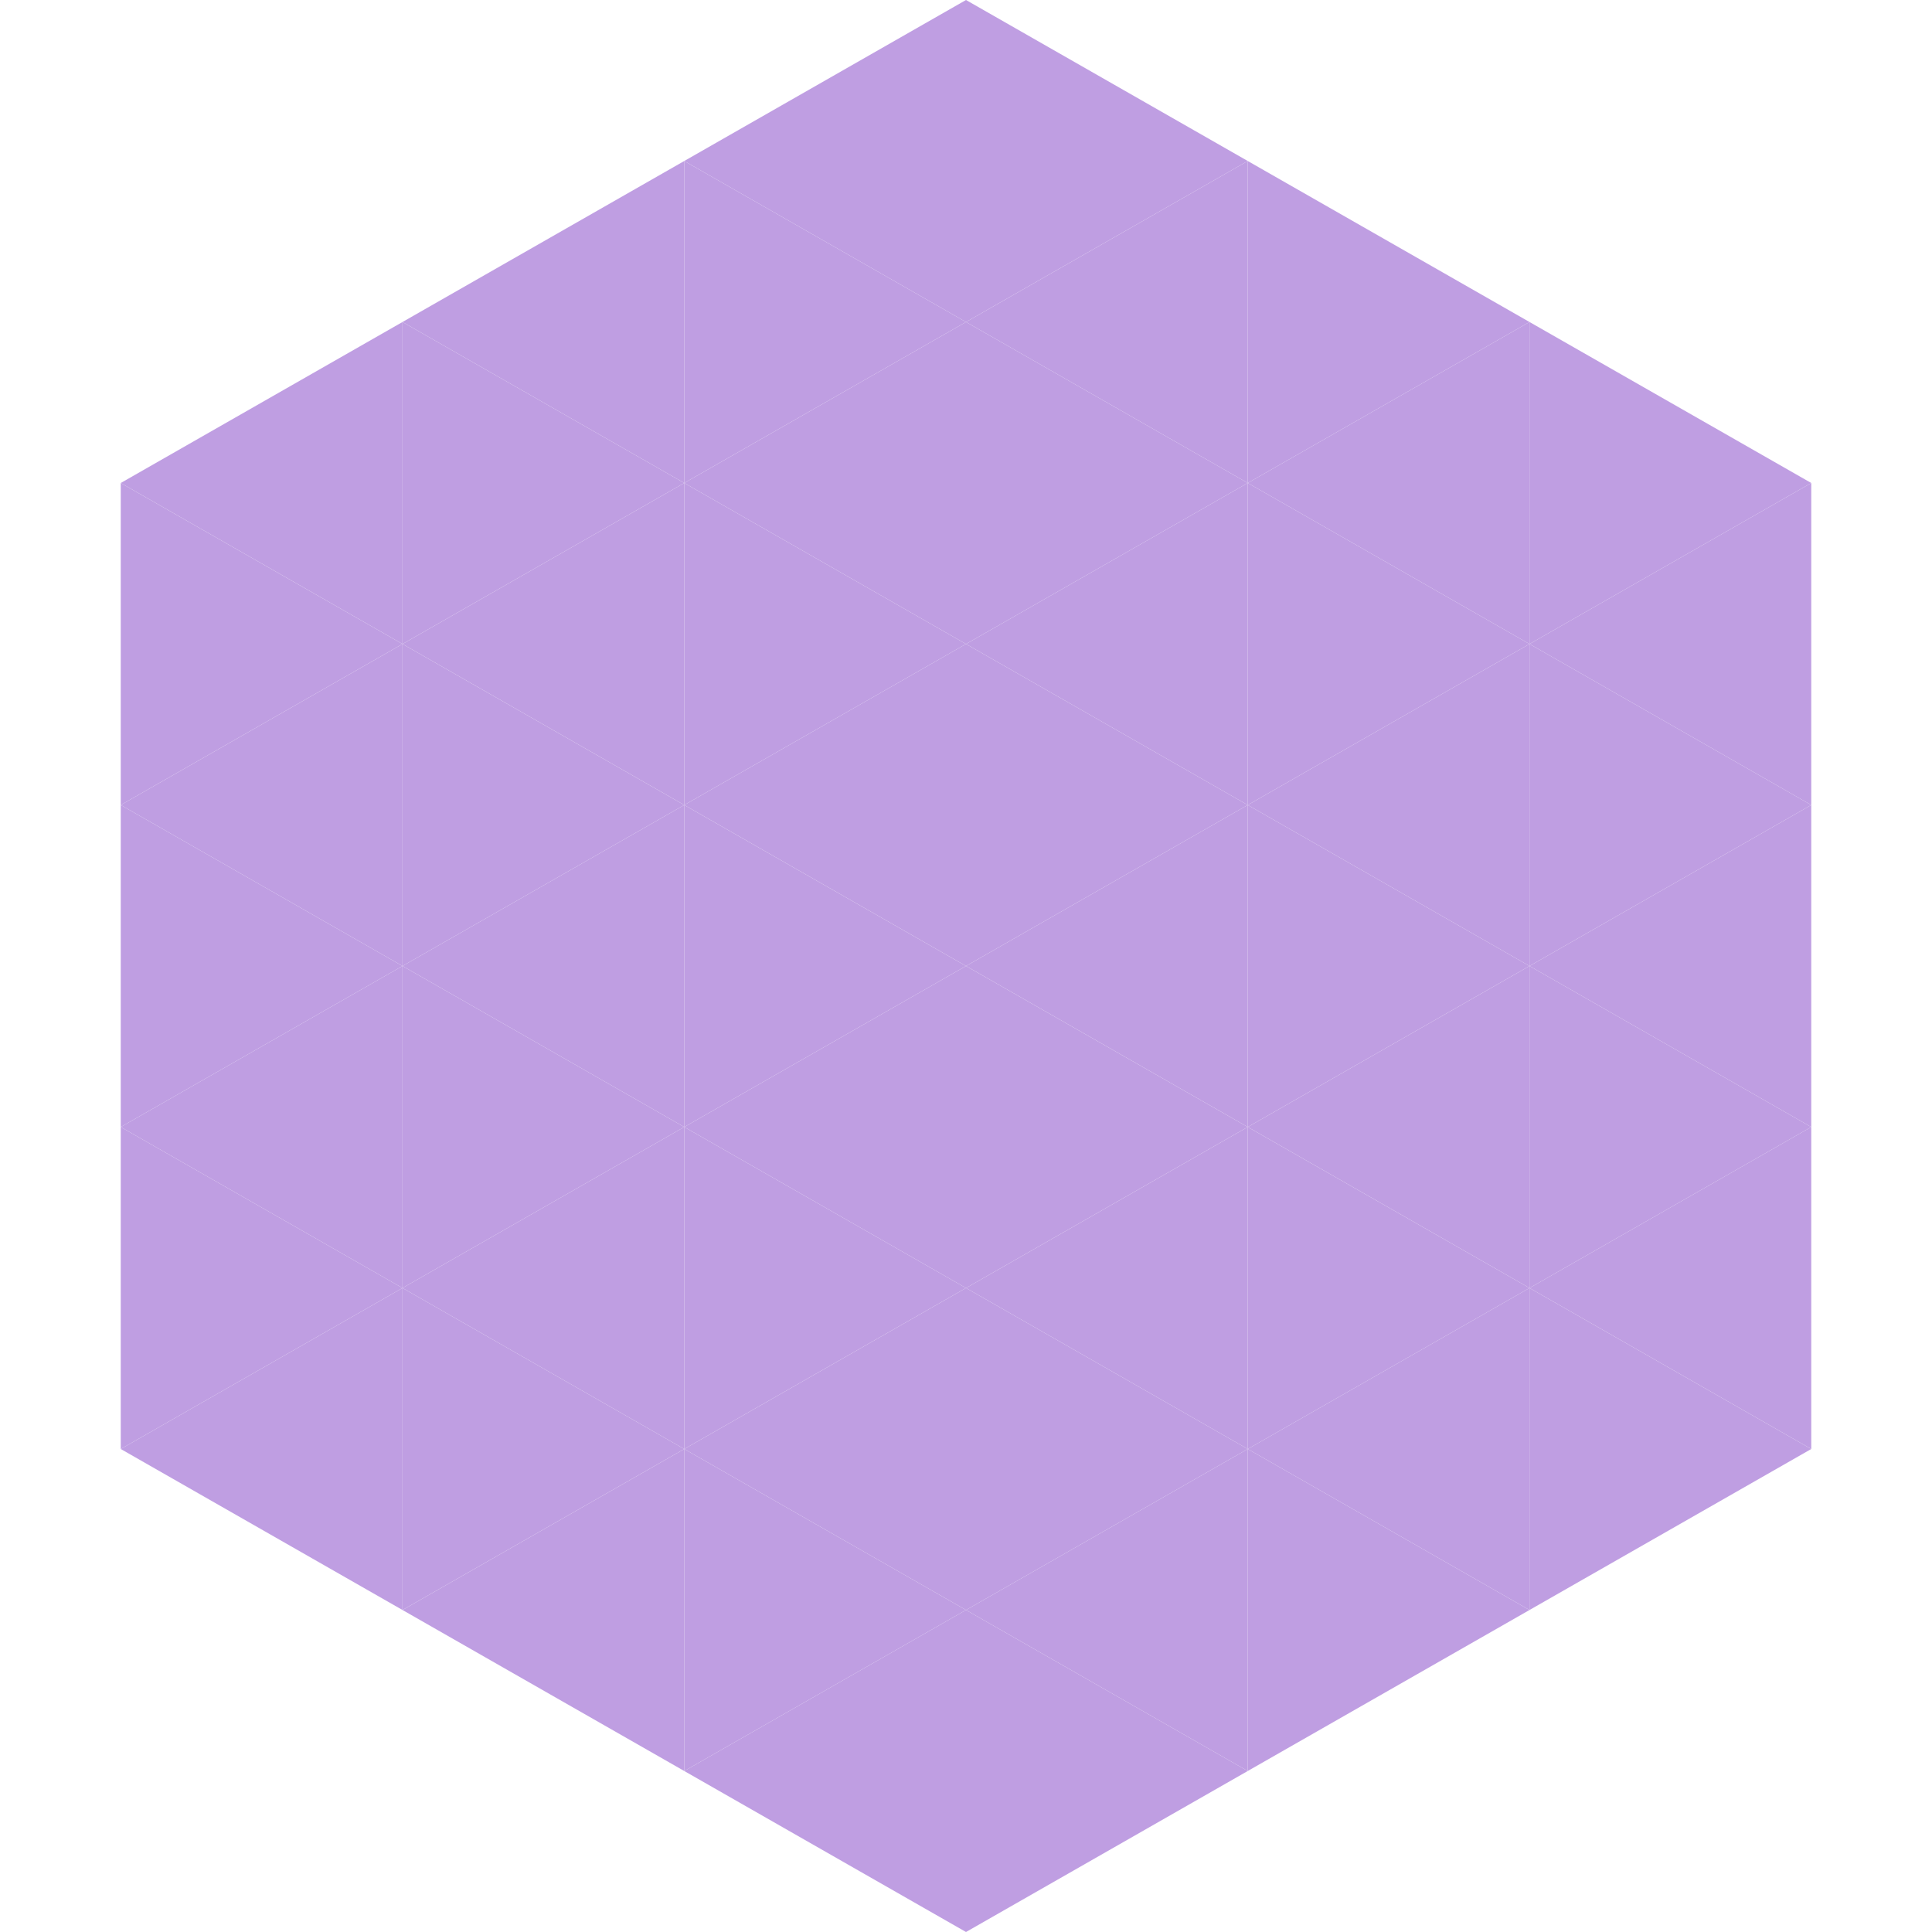
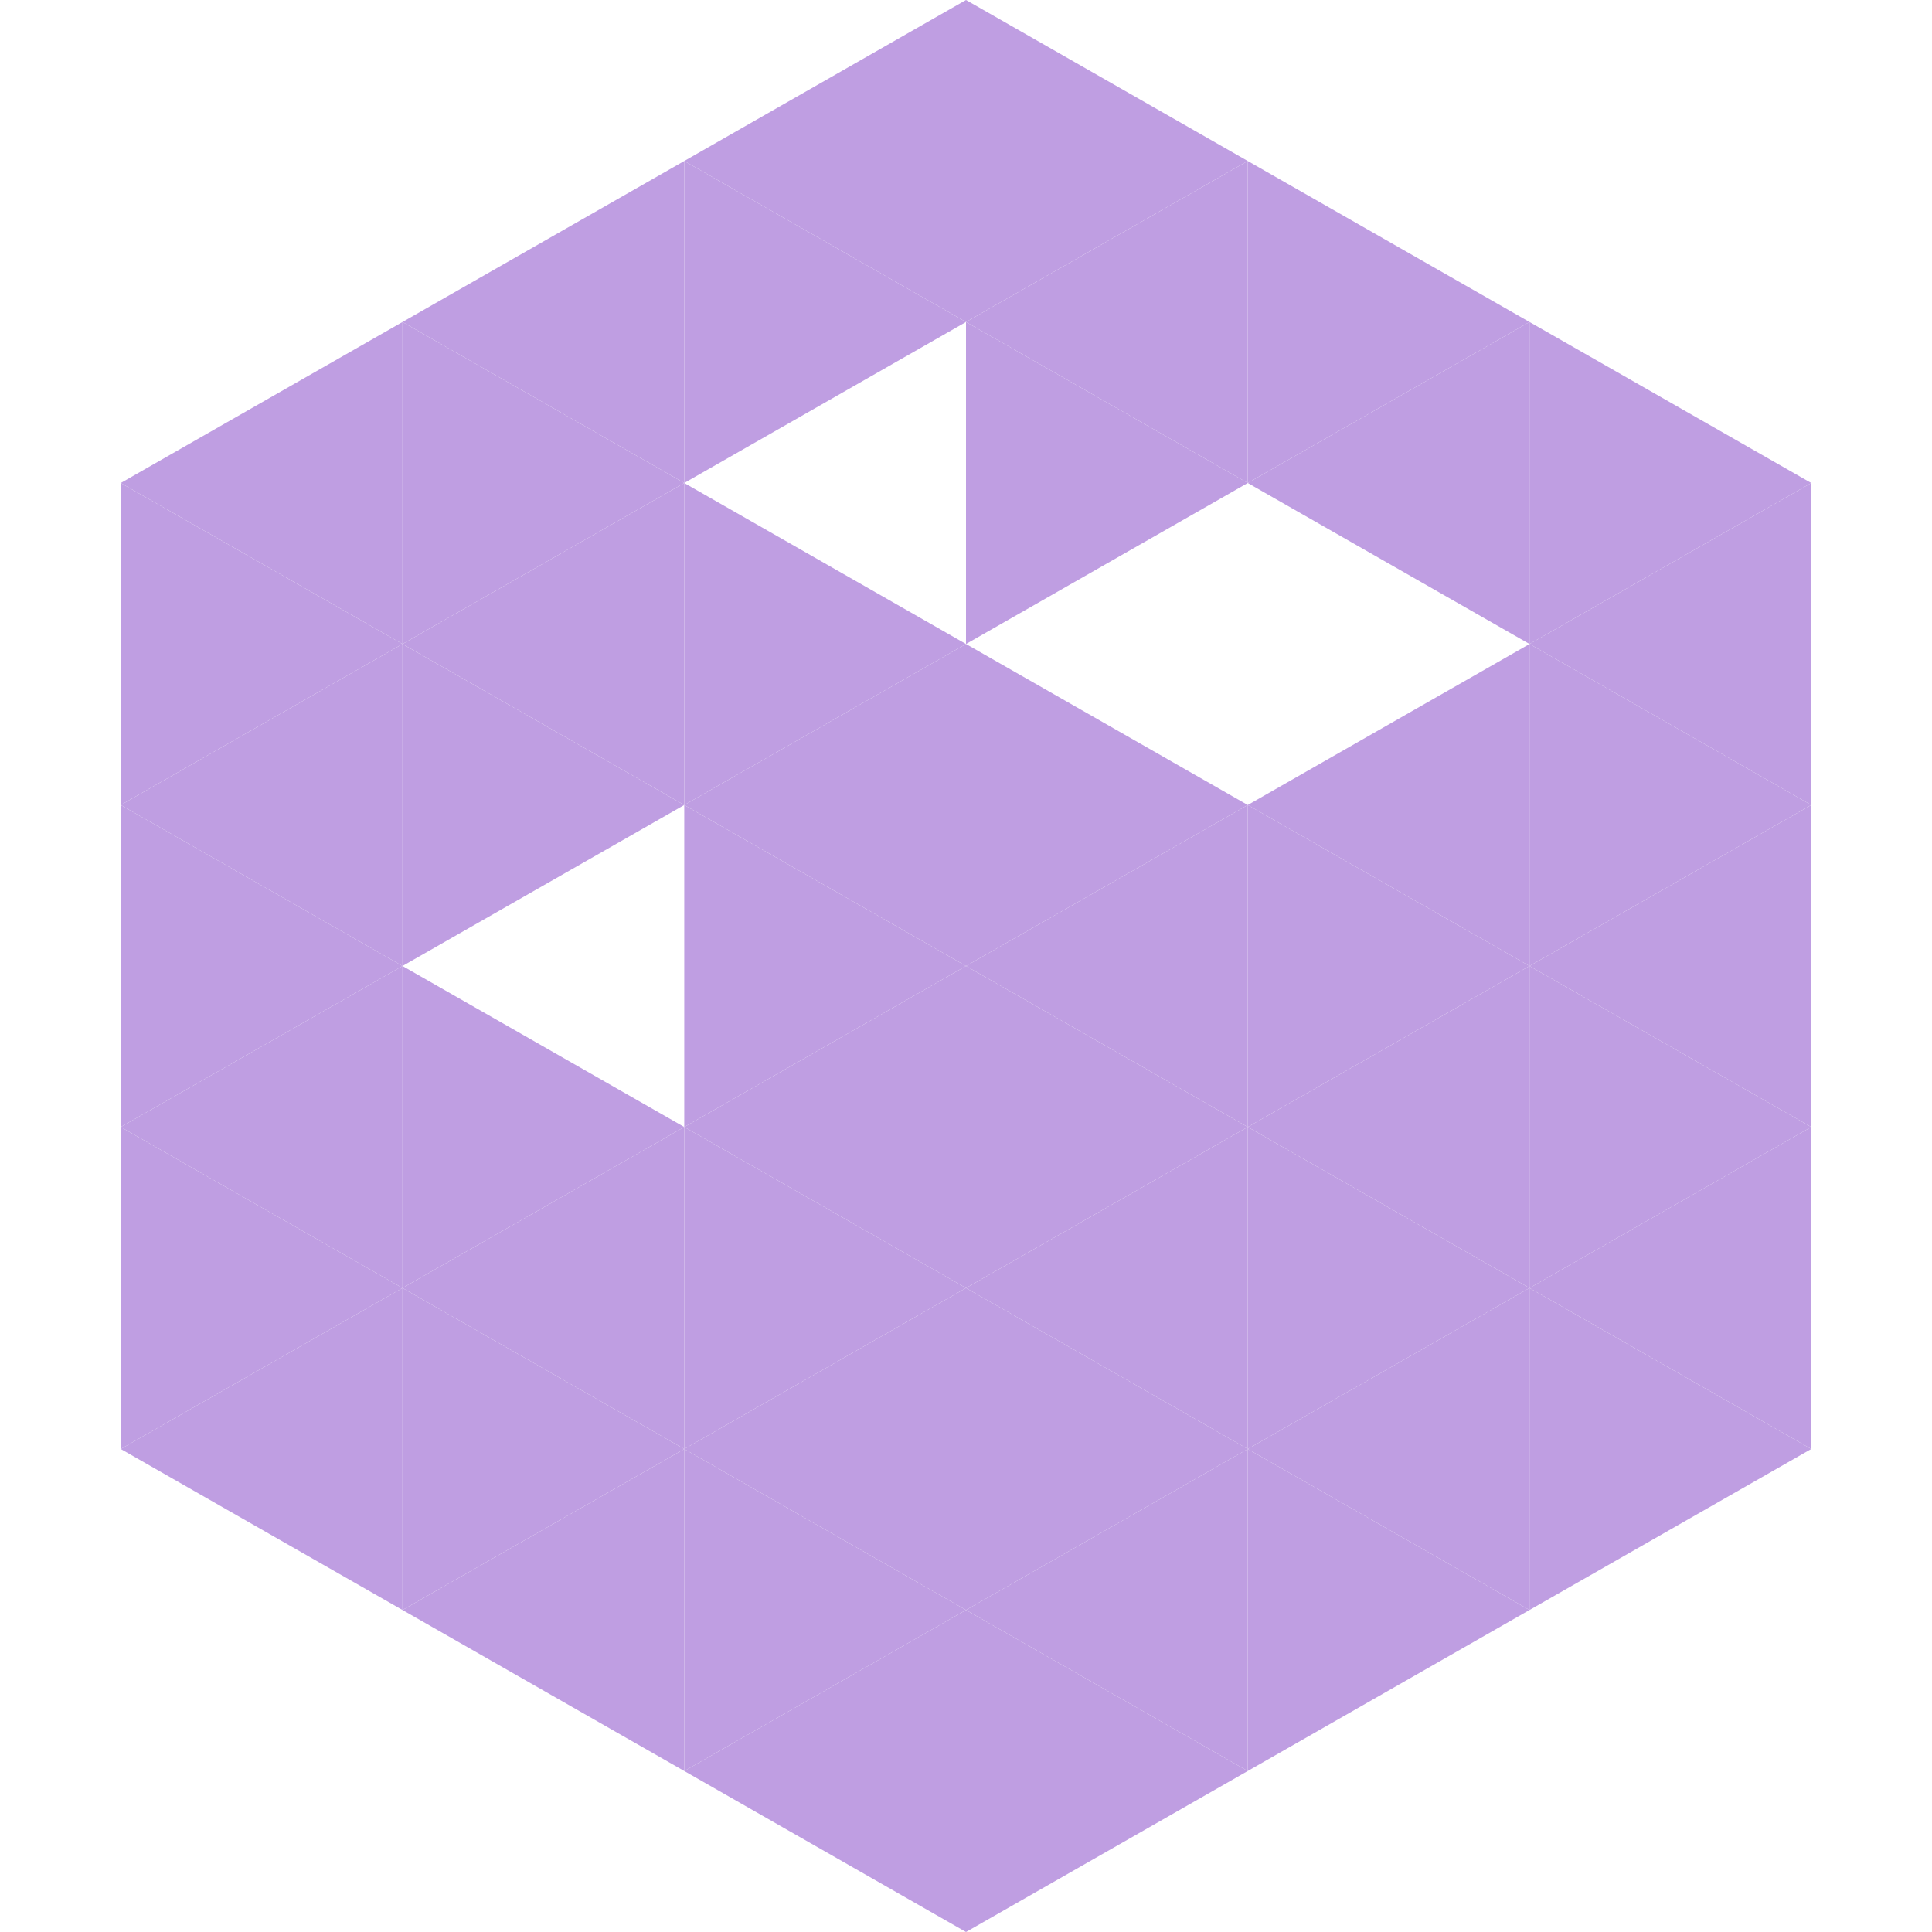
<svg xmlns="http://www.w3.org/2000/svg" width="240" height="240">
  <polygon points="50,40 15,60 50,80" style="fill:rgb(191,158,226)" />
  <polygon points="190,40 225,60 190,80" style="fill:rgb(191,158,226)" />
  <polygon points="15,60 50,80 15,100" style="fill:rgb(191,158,226)" />
  <polygon points="225,60 190,80 225,100" style="fill:rgb(191,158,226)" />
  <polygon points="50,80 15,100 50,120" style="fill:rgb(191,158,226)" />
  <polygon points="190,80 225,100 190,120" style="fill:rgb(191,158,226)" />
  <polygon points="15,100 50,120 15,140" style="fill:rgb(191,158,226)" />
  <polygon points="225,100 190,120 225,140" style="fill:rgb(191,158,226)" />
  <polygon points="50,120 15,140 50,160" style="fill:rgb(191,158,226)" />
  <polygon points="190,120 225,140 190,160" style="fill:rgb(191,158,226)" />
  <polygon points="15,140 50,160 15,180" style="fill:rgb(191,158,226)" />
  <polygon points="225,140 190,160 225,180" style="fill:rgb(191,158,226)" />
  <polygon points="50,160 15,180 50,200" style="fill:rgb(191,158,226)" />
  <polygon points="190,160 225,180 190,200" style="fill:rgb(191,158,226)" />
  <polygon points="15,180 50,200 15,220" style="fill:rgb(255,255,255); fill-opacity:0" />
  <polygon points="225,180 190,200 225,220" style="fill:rgb(255,255,255); fill-opacity:0" />
  <polygon points="50,0 85,20 50,40" style="fill:rgb(255,255,255); fill-opacity:0" />
  <polygon points="190,0 155,20 190,40" style="fill:rgb(255,255,255); fill-opacity:0" />
  <polygon points="85,20 50,40 85,60" style="fill:rgb(191,158,226)" />
  <polygon points="155,20 190,40 155,60" style="fill:rgb(191,158,226)" />
  <polygon points="50,40 85,60 50,80" style="fill:rgb(191,158,226)" />
  <polygon points="190,40 155,60 190,80" style="fill:rgb(191,158,226)" />
  <polygon points="85,60 50,80 85,100" style="fill:rgb(191,158,226)" />
-   <polygon points="155,60 190,80 155,100" style="fill:rgb(191,158,226)" />
  <polygon points="50,80 85,100 50,120" style="fill:rgb(191,158,226)" />
  <polygon points="190,80 155,100 190,120" style="fill:rgb(191,158,226)" />
-   <polygon points="85,100 50,120 85,140" style="fill:rgb(191,158,226)" />
  <polygon points="155,100 190,120 155,140" style="fill:rgb(191,158,226)" />
  <polygon points="50,120 85,140 50,160" style="fill:rgb(191,158,226)" />
  <polygon points="190,120 155,140 190,160" style="fill:rgb(191,158,226)" />
  <polygon points="85,140 50,160 85,180" style="fill:rgb(191,158,226)" />
  <polygon points="155,140 190,160 155,180" style="fill:rgb(191,158,226)" />
  <polygon points="50,160 85,180 50,200" style="fill:rgb(191,158,226)" />
  <polygon points="190,160 155,180 190,200" style="fill:rgb(191,158,226)" />
  <polygon points="85,180 50,200 85,220" style="fill:rgb(191,158,226)" />
  <polygon points="155,180 190,200 155,220" style="fill:rgb(191,158,226)" />
  <polygon points="120,0 85,20 120,40" style="fill:rgb(191,158,226)" />
  <polygon points="120,0 155,20 120,40" style="fill:rgb(191,158,226)" />
  <polygon points="85,20 120,40 85,60" style="fill:rgb(191,158,226)" />
  <polygon points="155,20 120,40 155,60" style="fill:rgb(191,158,226)" />
-   <polygon points="120,40 85,60 120,80" style="fill:rgb(191,158,226)" />
  <polygon points="120,40 155,60 120,80" style="fill:rgb(191,158,226)" />
  <polygon points="85,60 120,80 85,100" style="fill:rgb(191,158,226)" />
-   <polygon points="155,60 120,80 155,100" style="fill:rgb(191,158,226)" />
  <polygon points="120,80 85,100 120,120" style="fill:rgb(191,158,226)" />
  <polygon points="120,80 155,100 120,120" style="fill:rgb(191,158,226)" />
  <polygon points="85,100 120,120 85,140" style="fill:rgb(191,158,226)" />
  <polygon points="155,100 120,120 155,140" style="fill:rgb(191,158,226)" />
  <polygon points="120,120 85,140 120,160" style="fill:rgb(191,158,226)" />
  <polygon points="120,120 155,140 120,160" style="fill:rgb(191,158,226)" />
  <polygon points="85,140 120,160 85,180" style="fill:rgb(191,158,226)" />
  <polygon points="155,140 120,160 155,180" style="fill:rgb(191,158,226)" />
  <polygon points="120,160 85,180 120,200" style="fill:rgb(191,158,226)" />
  <polygon points="120,160 155,180 120,200" style="fill:rgb(191,158,226)" />
  <polygon points="85,180 120,200 85,220" style="fill:rgb(191,158,226)" />
  <polygon points="155,180 120,200 155,220" style="fill:rgb(191,158,226)" />
  <polygon points="120,200 85,220 120,240" style="fill:rgb(191,158,226)" />
  <polygon points="120,200 155,220 120,240" style="fill:rgb(191,158,226)" />
-   <polygon points="85,220 120,240 85,260" style="fill:rgb(255,255,255); fill-opacity:0" />
  <polygon points="155,220 120,240 155,260" style="fill:rgb(255,255,255); fill-opacity:0" />
</svg>